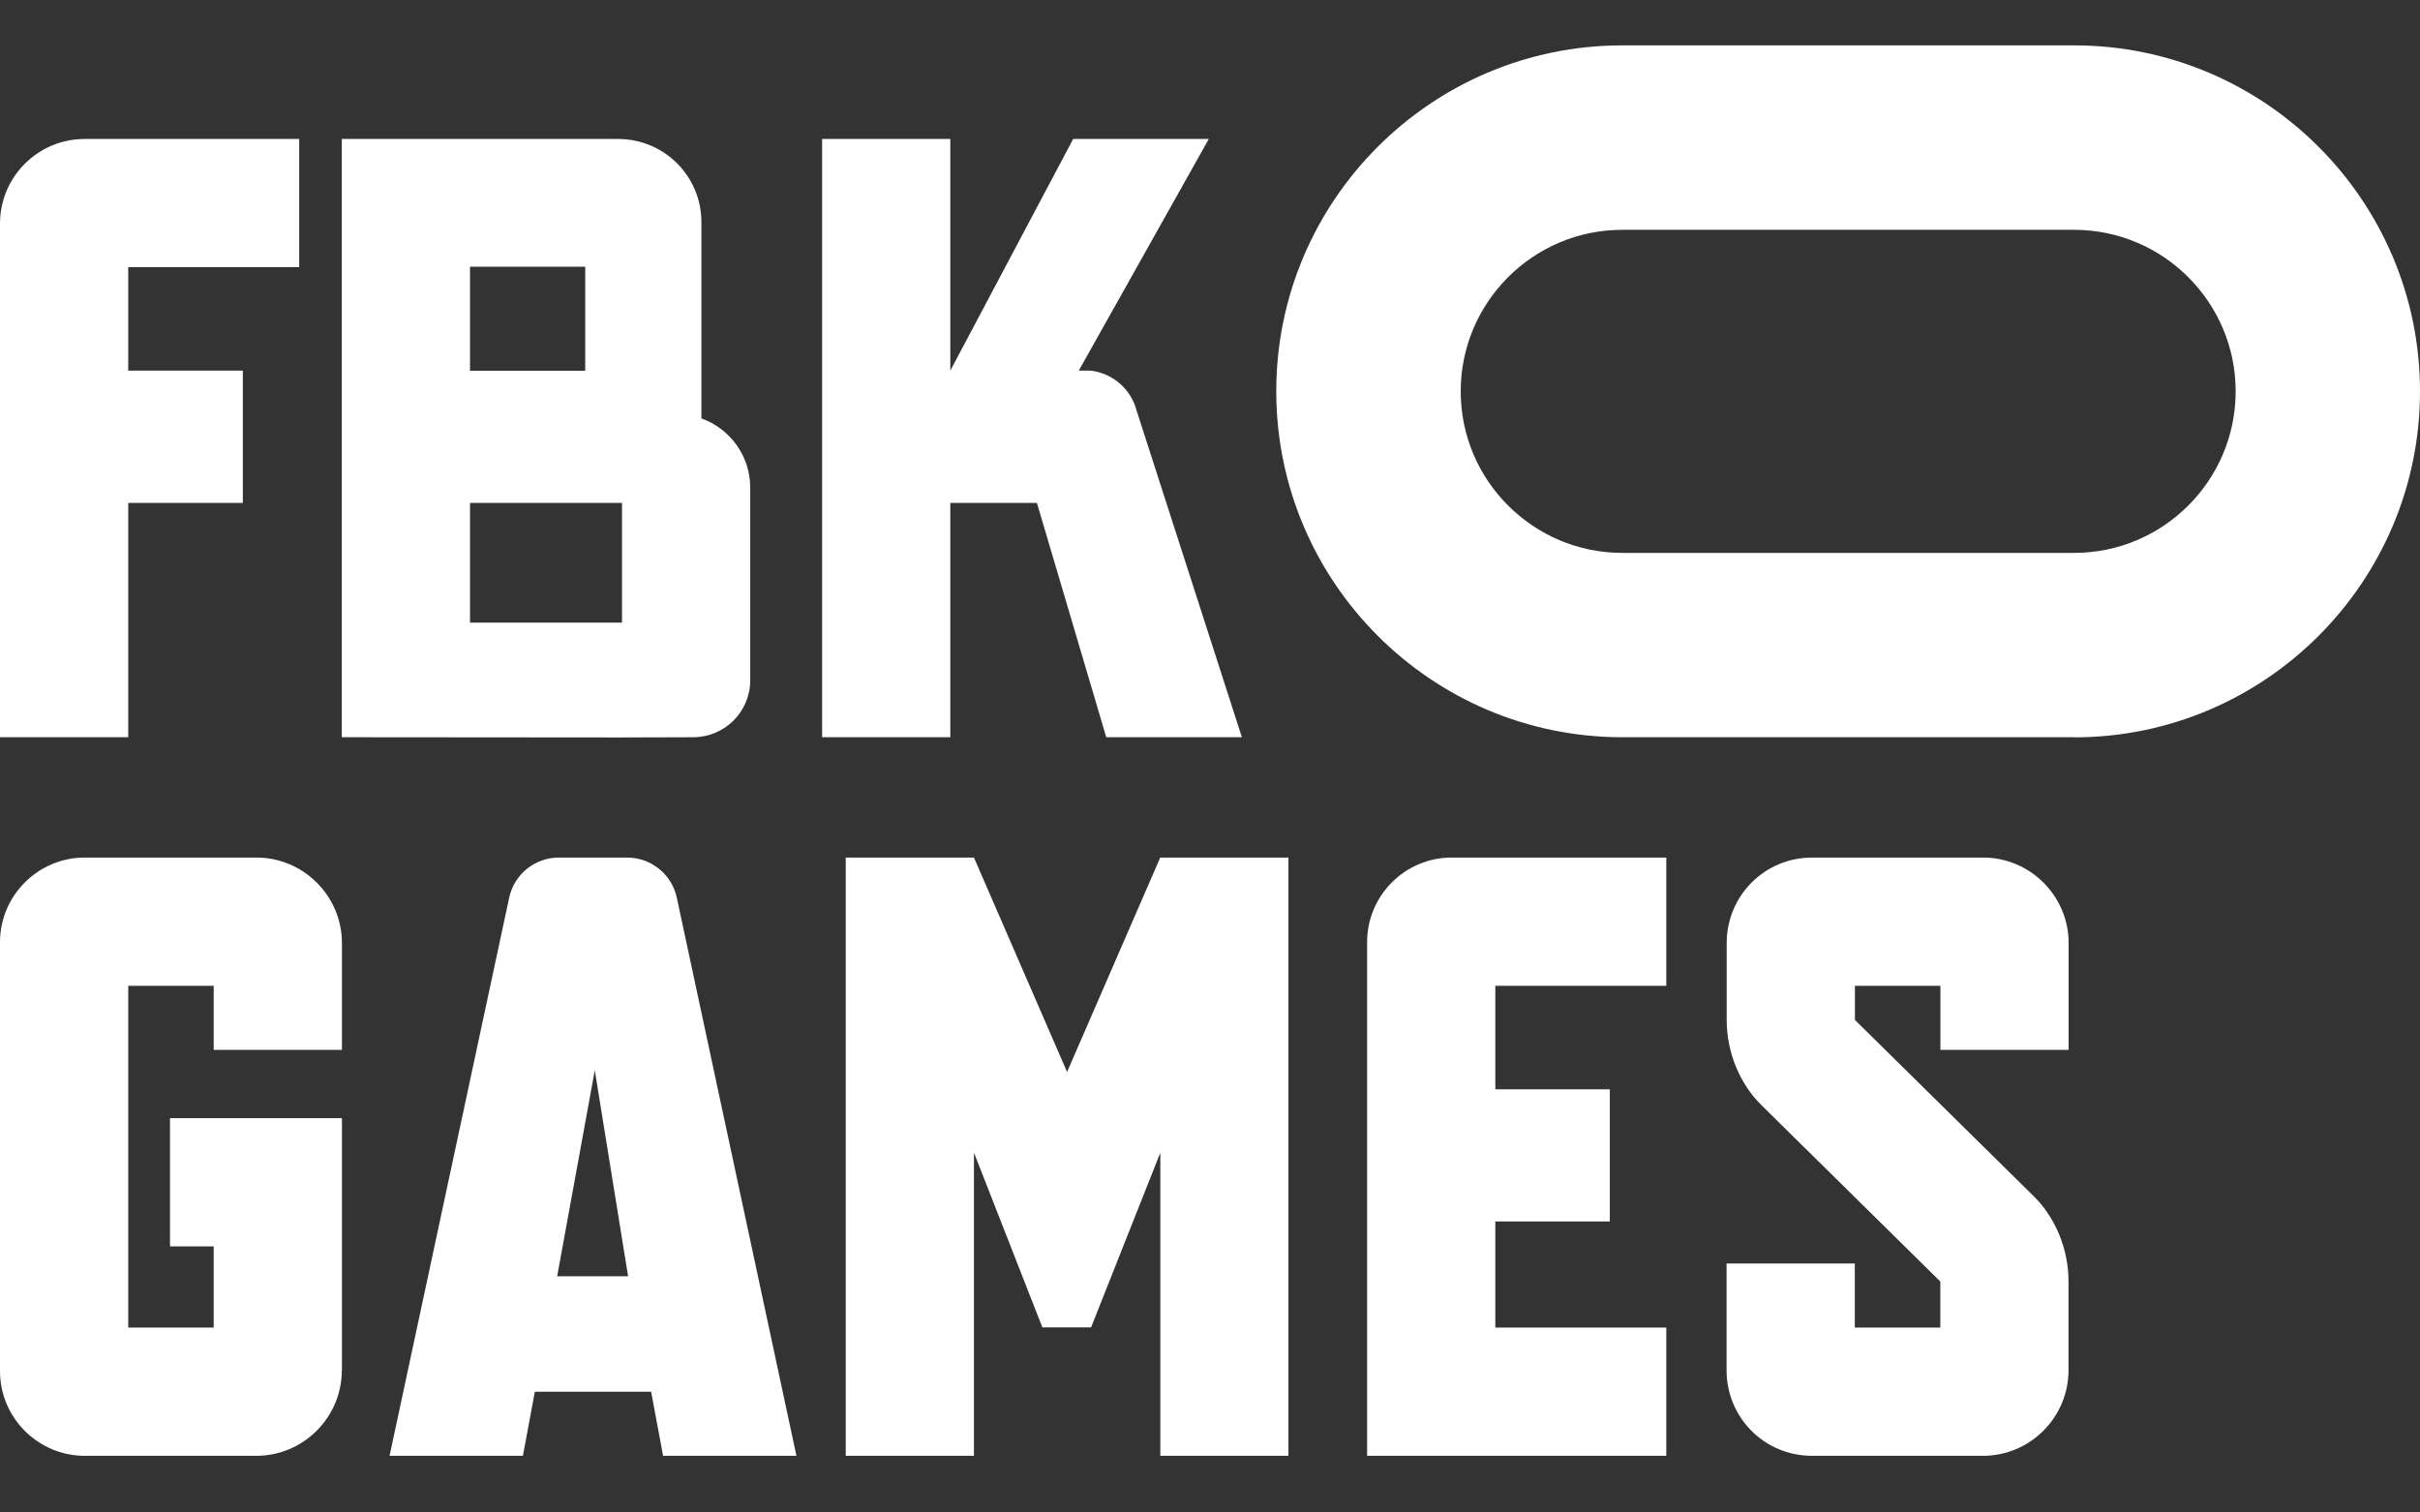
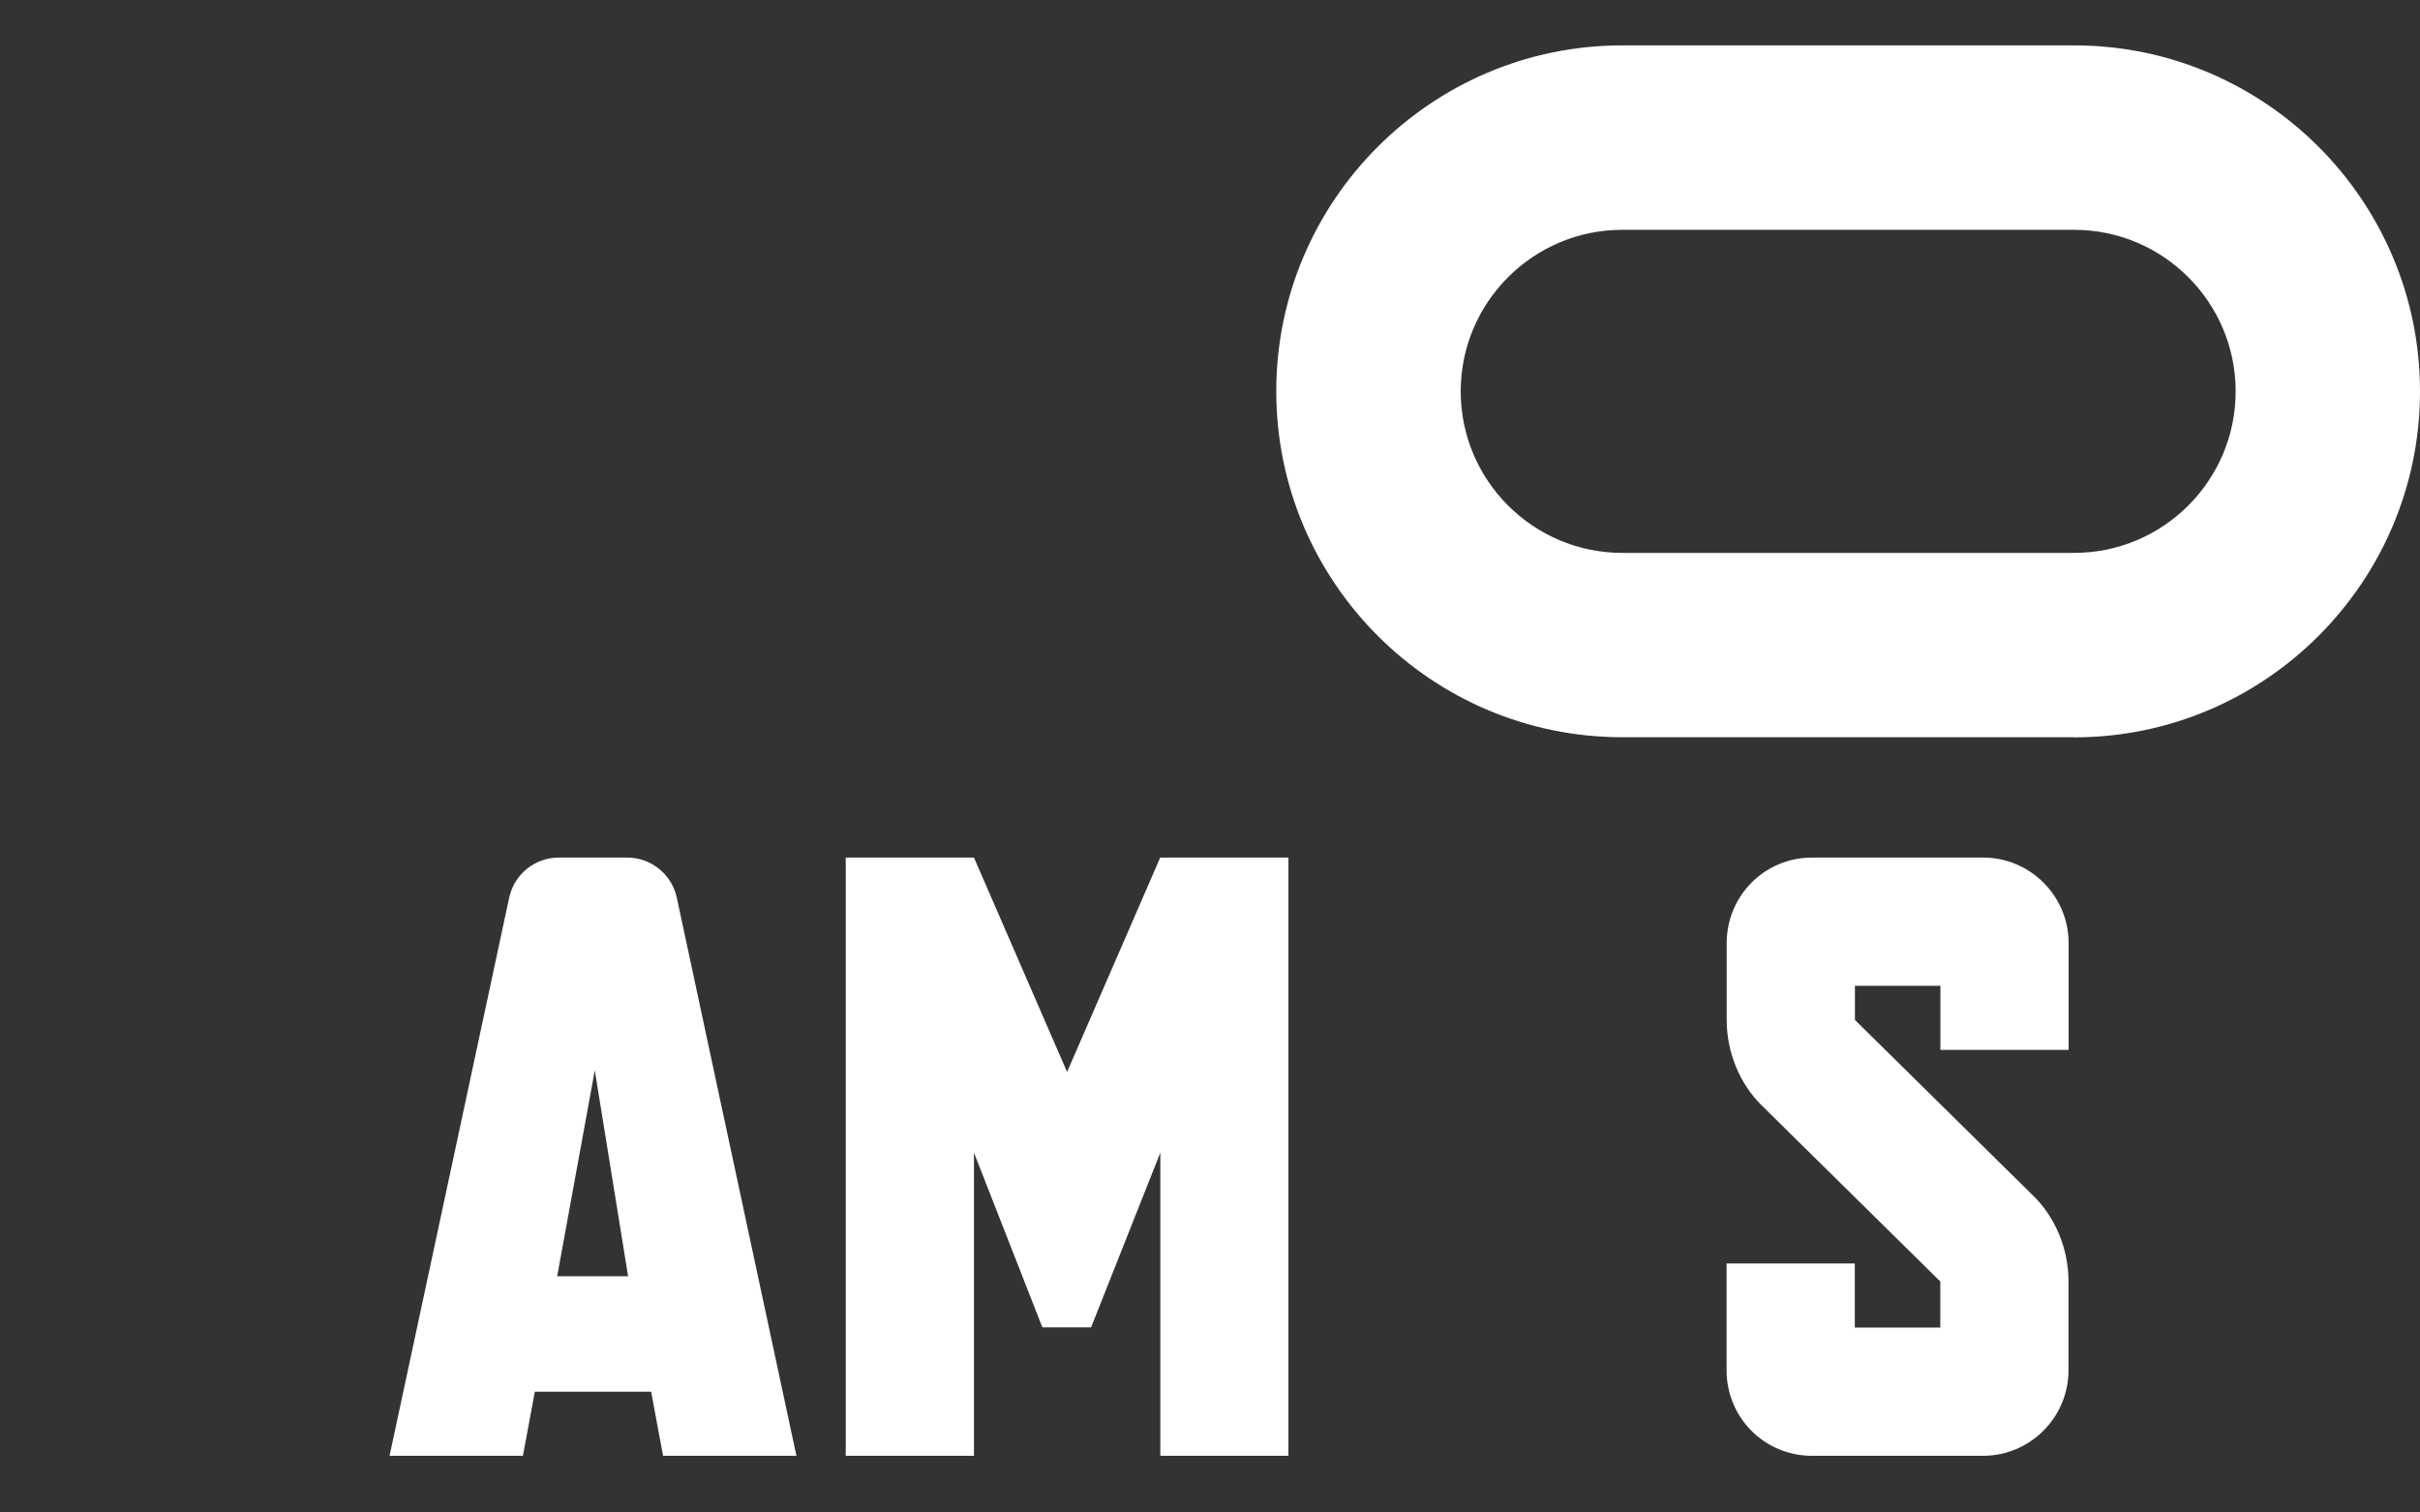
<svg xmlns="http://www.w3.org/2000/svg" width="160" height="100" viewBox="0 0 160 100" fill="none">
  <rect x="0" y="0" width="160" height="100" fill="#333333" stroke="none" />
  <path d="M137.133 48.743H107.256C94.642 48.743 84.381 38.481 84.381 25.867C84.381 13.254 94.65 3 107.256 3H137.133C149.746 3 160 13.261 160 25.875C160 38.489 149.738 48.751 137.133 48.751V48.743ZM107.256 15.195C101.367 15.195 96.576 19.987 96.576 25.875C96.576 31.764 101.367 36.555 107.256 36.555H137.133C143.021 36.555 147.812 31.764 147.812 25.875C147.812 19.987 143.021 15.195 137.133 15.195H107.256Z" fill="white" />
-   <path d="M19.781 17.666H8.478V24.502H16.055V33.248H8.478V48.743H0V14.785C0 11.699 2.502 9.188 5.596 9.188H19.781V17.666Z" fill="white" />
-   <path d="M22.599 90.601C22.599 93.711 20.057 96.253 16.947 96.253H5.596C2.518 96.253 0 93.735 0 90.656V62.287C0 59.217 2.518 56.699 5.596 56.699H16.955C20.065 56.699 22.607 59.24 22.607 62.35V69.415H14.129V65.176H8.478V87.775H14.129V82.408H11.24V73.93H22.607V90.601H22.599Z" fill="white" />
  <path d="M52.657 96.253H43.84L43.05 92.014H35.362L34.573 96.253H25.756L33.665 59.351C33.997 57.804 35.362 56.699 36.949 56.699H41.464C43.042 56.699 44.416 57.804 44.747 59.351L52.657 96.253ZM41.527 84.381L39.325 70.765L36.838 84.381H41.527Z" fill="white" />
  <path d="M85.194 96.253H76.716V76.211L72.138 87.76H68.917L64.394 76.211V96.253H55.917V56.699H64.394L70.551 70.875L76.708 56.699H85.186V96.253H85.194Z" fill="white" />
-   <path d="M110.168 96.253H90.387V62.295C90.387 59.209 92.889 56.699 95.983 56.699H110.168V65.176H98.864V72.02H106.434V80.758H98.864V87.775H110.168V96.253Z" fill="white" />
  <path d="M134.504 79.132C135.861 80.49 136.761 82.526 136.761 84.728V90.601C136.761 93.711 134.219 96.253 131.109 96.253H119.806C116.641 96.253 114.154 93.711 114.154 90.601V83.537H122.632V87.775H128.284V84.728L116.42 73.03C115.062 71.673 114.162 69.636 114.162 67.434V62.35C114.162 59.24 116.649 56.699 119.814 56.699H131.117C134.227 56.699 136.769 59.24 136.769 62.35V69.415H128.291V65.176H122.64V67.434L134.504 79.132Z" fill="white" />
-   <path d="M46.374 27.667V14.682C46.374 11.643 43.911 9.188 40.864 9.188H22.599V48.743L40.982 48.758L45.821 48.743C47.905 48.743 49.602 47.069 49.602 44.977V32.237C49.602 30.13 48.252 28.338 46.382 27.667H46.374ZM31.076 17.634H38.693V24.51H31.076V17.634ZM41.124 41.165H31.076V33.248H41.124V41.165Z" fill="white" />
-   <path d="M82.108 48.743L75.019 26.744C74.53 25.512 73.401 24.644 72.083 24.502H71.325L79.921 9.188H70.954L62.832 24.502V9.188H54.355V48.743H62.832V33.248H68.555L73.141 48.743H82.108Z" fill="white" />
</svg>